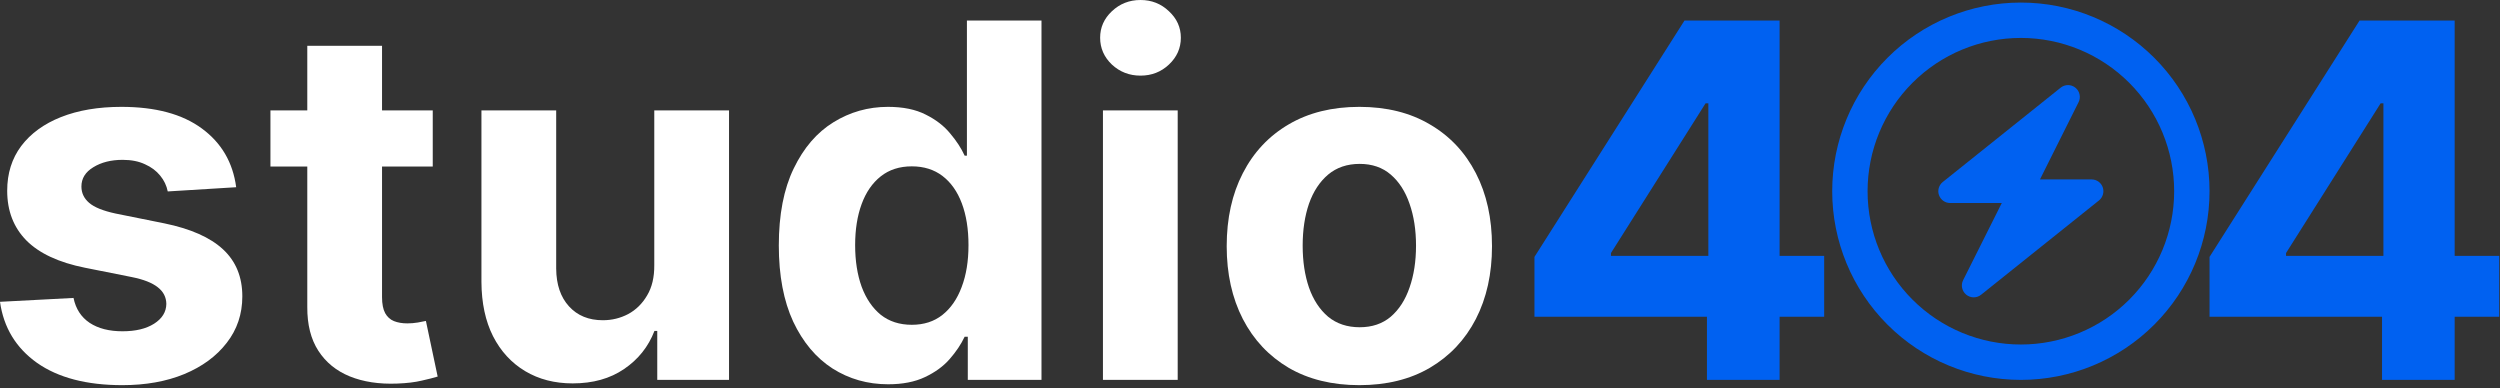
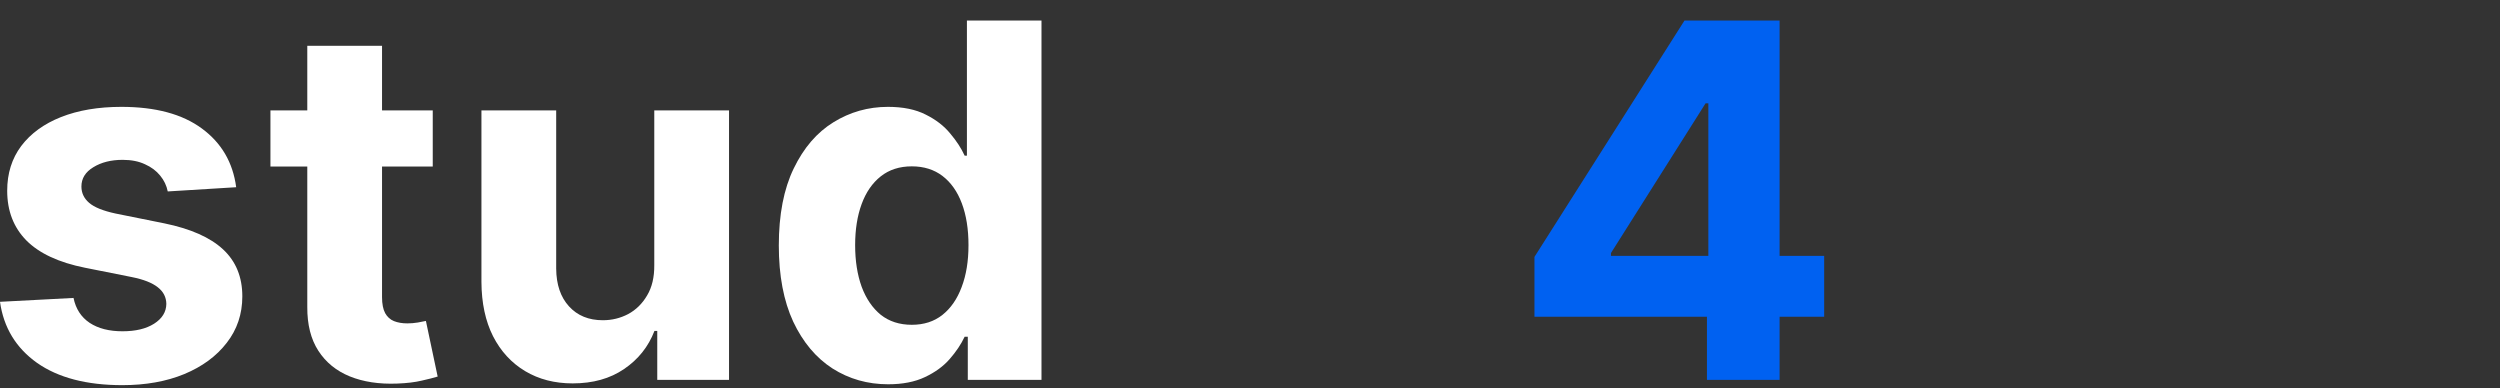
<svg xmlns="http://www.w3.org/2000/svg" width="425" height="66" viewBox="0 0 425 66" fill="none">
  <rect x="0" y="0" width="425" height="66" fill="#333333" stroke="none" />
-   <path d="M375.621 53.843V43.671L401.125 3.49H409.895V17.57H404.705L388.627 43.014V43.492H424.87V53.843H375.621ZM404.944 64.581V50.74L405.182 46.236V3.49H417.293V64.581H404.944Z" fill="#0061F1" />
-   <path d="M369.607 32.508C369.607 25.596 366.862 18.968 361.975 14.081C357.087 9.194 350.459 6.448 343.548 6.448C336.636 6.448 330.008 9.194 325.121 14.081C320.234 18.968 317.488 25.596 317.488 32.508C317.488 39.419 320.234 46.047 325.121 50.934C330.008 55.822 336.636 58.567 343.548 58.567C350.459 58.567 357.087 55.822 361.975 50.934C366.862 46.047 369.607 39.419 369.607 32.508ZM311.475 32.508C311.475 24.001 314.854 15.843 320.869 9.829C326.883 3.814 335.041 0.435 343.548 0.435C352.054 0.435 360.212 3.814 366.227 9.829C372.242 15.843 375.621 24.001 375.621 32.508C375.621 41.014 372.242 49.172 366.227 55.187C360.212 61.202 352.054 64.581 343.548 64.581C335.041 64.581 326.883 61.202 320.869 55.187C314.854 49.172 311.475 41.014 311.475 32.508ZM352.831 14.918C353.558 15.506 353.784 16.534 353.358 17.373L346.793 30.503H355.575C356.427 30.503 357.191 31.042 357.467 31.844C357.743 32.645 357.492 33.535 356.828 34.074L336.782 50.11C336.043 50.699 335.003 50.699 334.264 50.098C333.525 49.496 333.312 48.482 333.725 47.642L340.303 34.512H331.52C330.668 34.512 329.917 33.974 329.628 33.172C329.34 32.37 329.603 31.48 330.267 30.942L350.313 14.905C351.052 14.316 352.092 14.316 352.831 14.918Z" fill="#0061F1" />
  <path d="M260.859 53.843V43.671L286.364 3.49H295.134V17.57H289.943L273.865 43.014V43.492H310.108V53.843H260.859ZM290.182 64.581V50.74L290.42 46.236V3.49H302.531V64.581H290.182Z" fill="#0061F1" />
-   <path d="M231.089 65.476C226.456 65.476 222.449 64.491 219.068 62.523C215.707 60.534 213.112 57.77 211.282 54.23C209.453 50.67 208.538 46.544 208.538 41.851C208.538 37.118 209.453 32.981 211.282 29.442C213.112 25.882 215.707 23.118 219.068 21.149C222.449 19.16 226.456 18.166 231.089 18.166C235.723 18.166 239.72 19.16 243.081 21.149C246.461 23.118 249.066 25.882 250.896 29.442C252.726 32.981 253.64 37.118 253.64 41.851C253.64 46.544 252.726 50.67 250.896 54.23C249.066 57.77 246.461 60.534 243.081 62.523C239.72 64.491 235.723 65.476 231.089 65.476ZM231.149 55.632C233.257 55.632 235.017 55.035 236.429 53.842C237.841 52.629 238.905 50.978 239.62 48.89C240.356 46.802 240.724 44.426 240.724 41.761C240.724 39.096 240.356 36.72 239.62 34.632C238.905 32.544 237.841 30.893 236.429 29.68C235.017 28.467 233.257 27.861 231.149 27.861C229.021 27.861 227.231 28.467 225.78 29.68C224.348 30.893 223.264 32.544 222.528 34.632C221.812 36.72 221.454 39.096 221.454 41.761C221.454 44.426 221.812 46.802 222.528 48.89C223.264 50.978 224.348 52.629 225.78 53.842C227.231 55.035 229.021 55.632 231.149 55.632Z" fill="white" />
-   <path d="M187.501 64.581V18.763H200.208V64.581H187.501ZM193.884 12.857C191.995 12.857 190.374 12.23 189.022 10.977C187.69 9.705 187.023 8.183 187.023 6.413C187.023 4.663 187.69 3.162 189.022 1.909C190.374 0.636 191.995 0 193.884 0C195.773 0 197.384 0.636 198.717 1.909C200.069 3.162 200.745 4.663 200.745 6.413C200.745 8.183 200.069 9.705 198.717 10.977C197.384 12.23 195.773 12.857 193.884 12.857Z" fill="white" />
  <path d="M150.982 65.327C147.502 65.327 144.35 64.432 141.526 62.642C138.722 60.833 136.495 58.178 134.844 54.678C133.214 51.158 132.398 46.843 132.398 41.732C132.398 36.482 133.244 32.117 134.934 28.637C136.624 25.137 138.871 22.521 141.675 20.791C144.499 19.041 147.592 18.166 150.952 18.166C153.518 18.166 155.656 18.604 157.366 19.479C159.096 20.334 160.488 21.408 161.542 22.701C162.616 23.973 163.431 25.226 163.988 26.459H164.376V3.49H177.053V64.581H164.525V57.243H163.988C163.391 58.516 162.546 59.779 161.452 61.031C160.379 62.264 158.977 63.288 157.246 64.104C155.536 64.919 153.448 65.327 150.982 65.327ZM155.009 55.215C157.058 55.215 158.788 54.658 160.2 53.544C161.631 52.411 162.725 50.83 163.481 48.801C164.256 46.773 164.644 44.397 164.644 41.672C164.644 38.948 164.266 36.581 163.511 34.573C162.755 32.564 161.661 31.013 160.229 29.919C158.798 28.826 157.058 28.279 155.009 28.279C152.921 28.279 151.161 28.845 149.729 29.979C148.298 31.112 147.214 32.683 146.478 34.692C145.742 36.7 145.374 39.027 145.374 41.672C145.374 44.337 145.742 46.693 146.478 48.742C147.234 50.77 148.317 52.361 149.729 53.514C151.161 54.648 152.921 55.215 155.009 55.215Z" fill="white" />
  <path d="M111.227 45.072V18.763H123.934V64.581H111.734V56.258H111.257C110.223 58.943 108.502 61.101 106.096 62.731C103.71 64.362 100.796 65.177 97.356 65.177C94.294 65.177 91.599 64.481 89.272 63.089C86.946 61.697 85.126 59.719 83.814 57.153C82.521 54.588 81.865 51.516 81.845 47.936V18.763H94.552V45.669C94.572 48.373 95.298 50.511 96.73 52.082C98.162 53.653 100.081 54.439 102.487 54.439C104.018 54.439 105.45 54.091 106.782 53.395C108.115 52.679 109.188 51.625 110.004 50.233C110.839 48.841 111.247 47.121 111.227 45.072Z" fill="white" />
  <path d="M73.567 18.763V28.308H45.975V18.763H73.567ZM52.239 7.786H64.946V50.502C64.946 51.675 65.125 52.59 65.483 53.246C65.841 53.882 66.338 54.33 66.975 54.588C67.631 54.847 68.386 54.976 69.242 54.976C69.838 54.976 70.435 54.926 71.031 54.827C71.628 54.708 72.085 54.618 72.404 54.558L74.402 64.014C73.766 64.213 72.871 64.442 71.718 64.7C70.564 64.979 69.162 65.148 67.511 65.207C64.449 65.327 61.764 64.919 59.458 63.984C57.171 63.05 55.391 61.598 54.118 59.629C52.845 57.661 52.219 55.175 52.239 52.172V7.786Z" fill="white" />
  <path d="M40.151 31.828L28.517 32.544C28.318 31.549 27.891 30.655 27.234 29.859C26.578 29.044 25.713 28.398 24.639 27.92C23.585 27.423 22.322 27.174 20.851 27.174C18.882 27.174 17.222 27.592 15.869 28.427C14.517 29.243 13.841 30.337 13.841 31.709C13.841 32.802 14.278 33.727 15.153 34.483C16.028 35.239 17.53 35.845 19.658 36.302L27.95 37.973C32.405 38.888 35.726 40.359 37.913 42.388C40.101 44.416 41.195 47.081 41.195 50.382C41.195 53.385 40.31 56.02 38.54 58.287C36.79 60.554 34.383 62.324 31.321 63.596C28.278 64.849 24.768 65.476 20.791 65.476C14.726 65.476 9.893 64.213 6.294 61.687C2.714 59.142 0.616 55.682 0 51.307L12.499 50.65C12.876 52.5 13.791 53.912 15.243 54.886C16.695 55.841 18.554 56.318 20.821 56.318C23.048 56.318 24.838 55.89 26.19 55.035C27.562 54.16 28.259 53.037 28.278 51.665C28.259 50.511 27.771 49.567 26.817 48.831C25.862 48.075 24.391 47.498 22.402 47.101L14.467 45.52C9.993 44.625 6.662 43.074 4.474 40.866C2.307 38.659 1.223 35.845 1.223 32.425C1.223 29.481 2.018 26.946 3.609 24.818C5.22 22.69 7.477 21.049 10.381 19.896C13.304 18.743 16.724 18.166 20.642 18.166C26.429 18.166 30.983 19.389 34.304 21.835C37.645 24.281 39.594 27.612 40.151 31.828Z" fill="white" />
</svg>